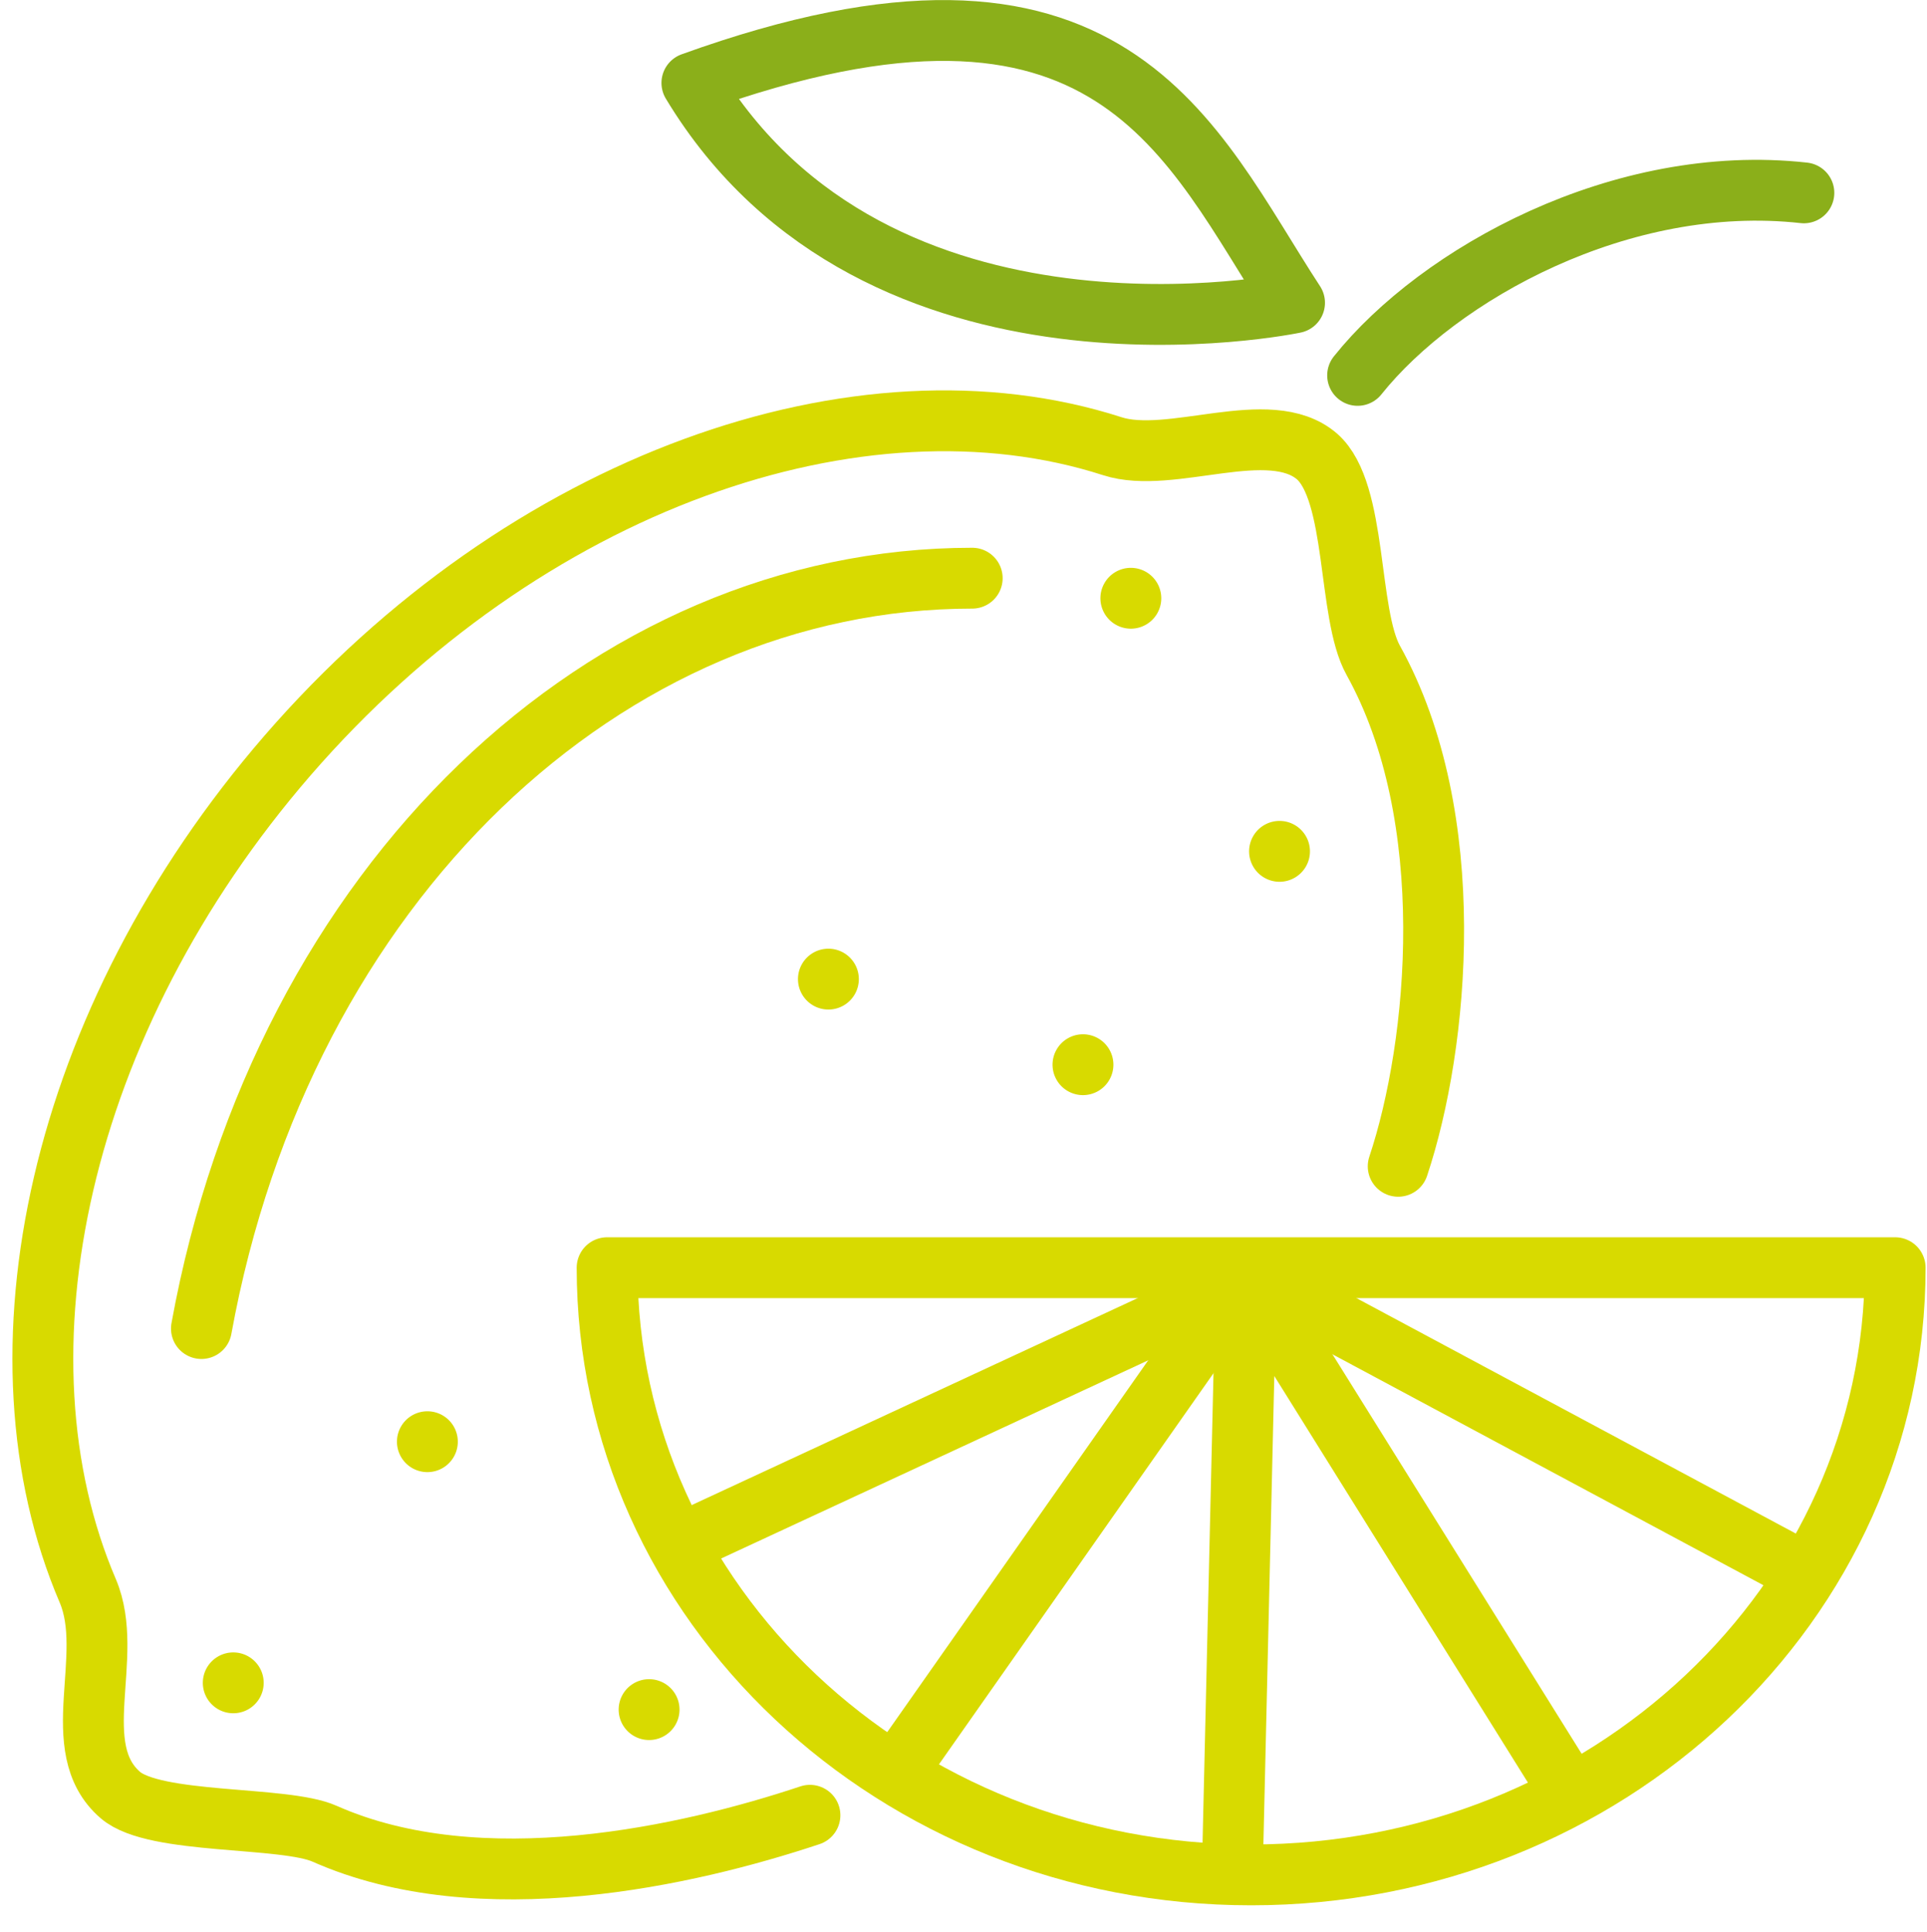
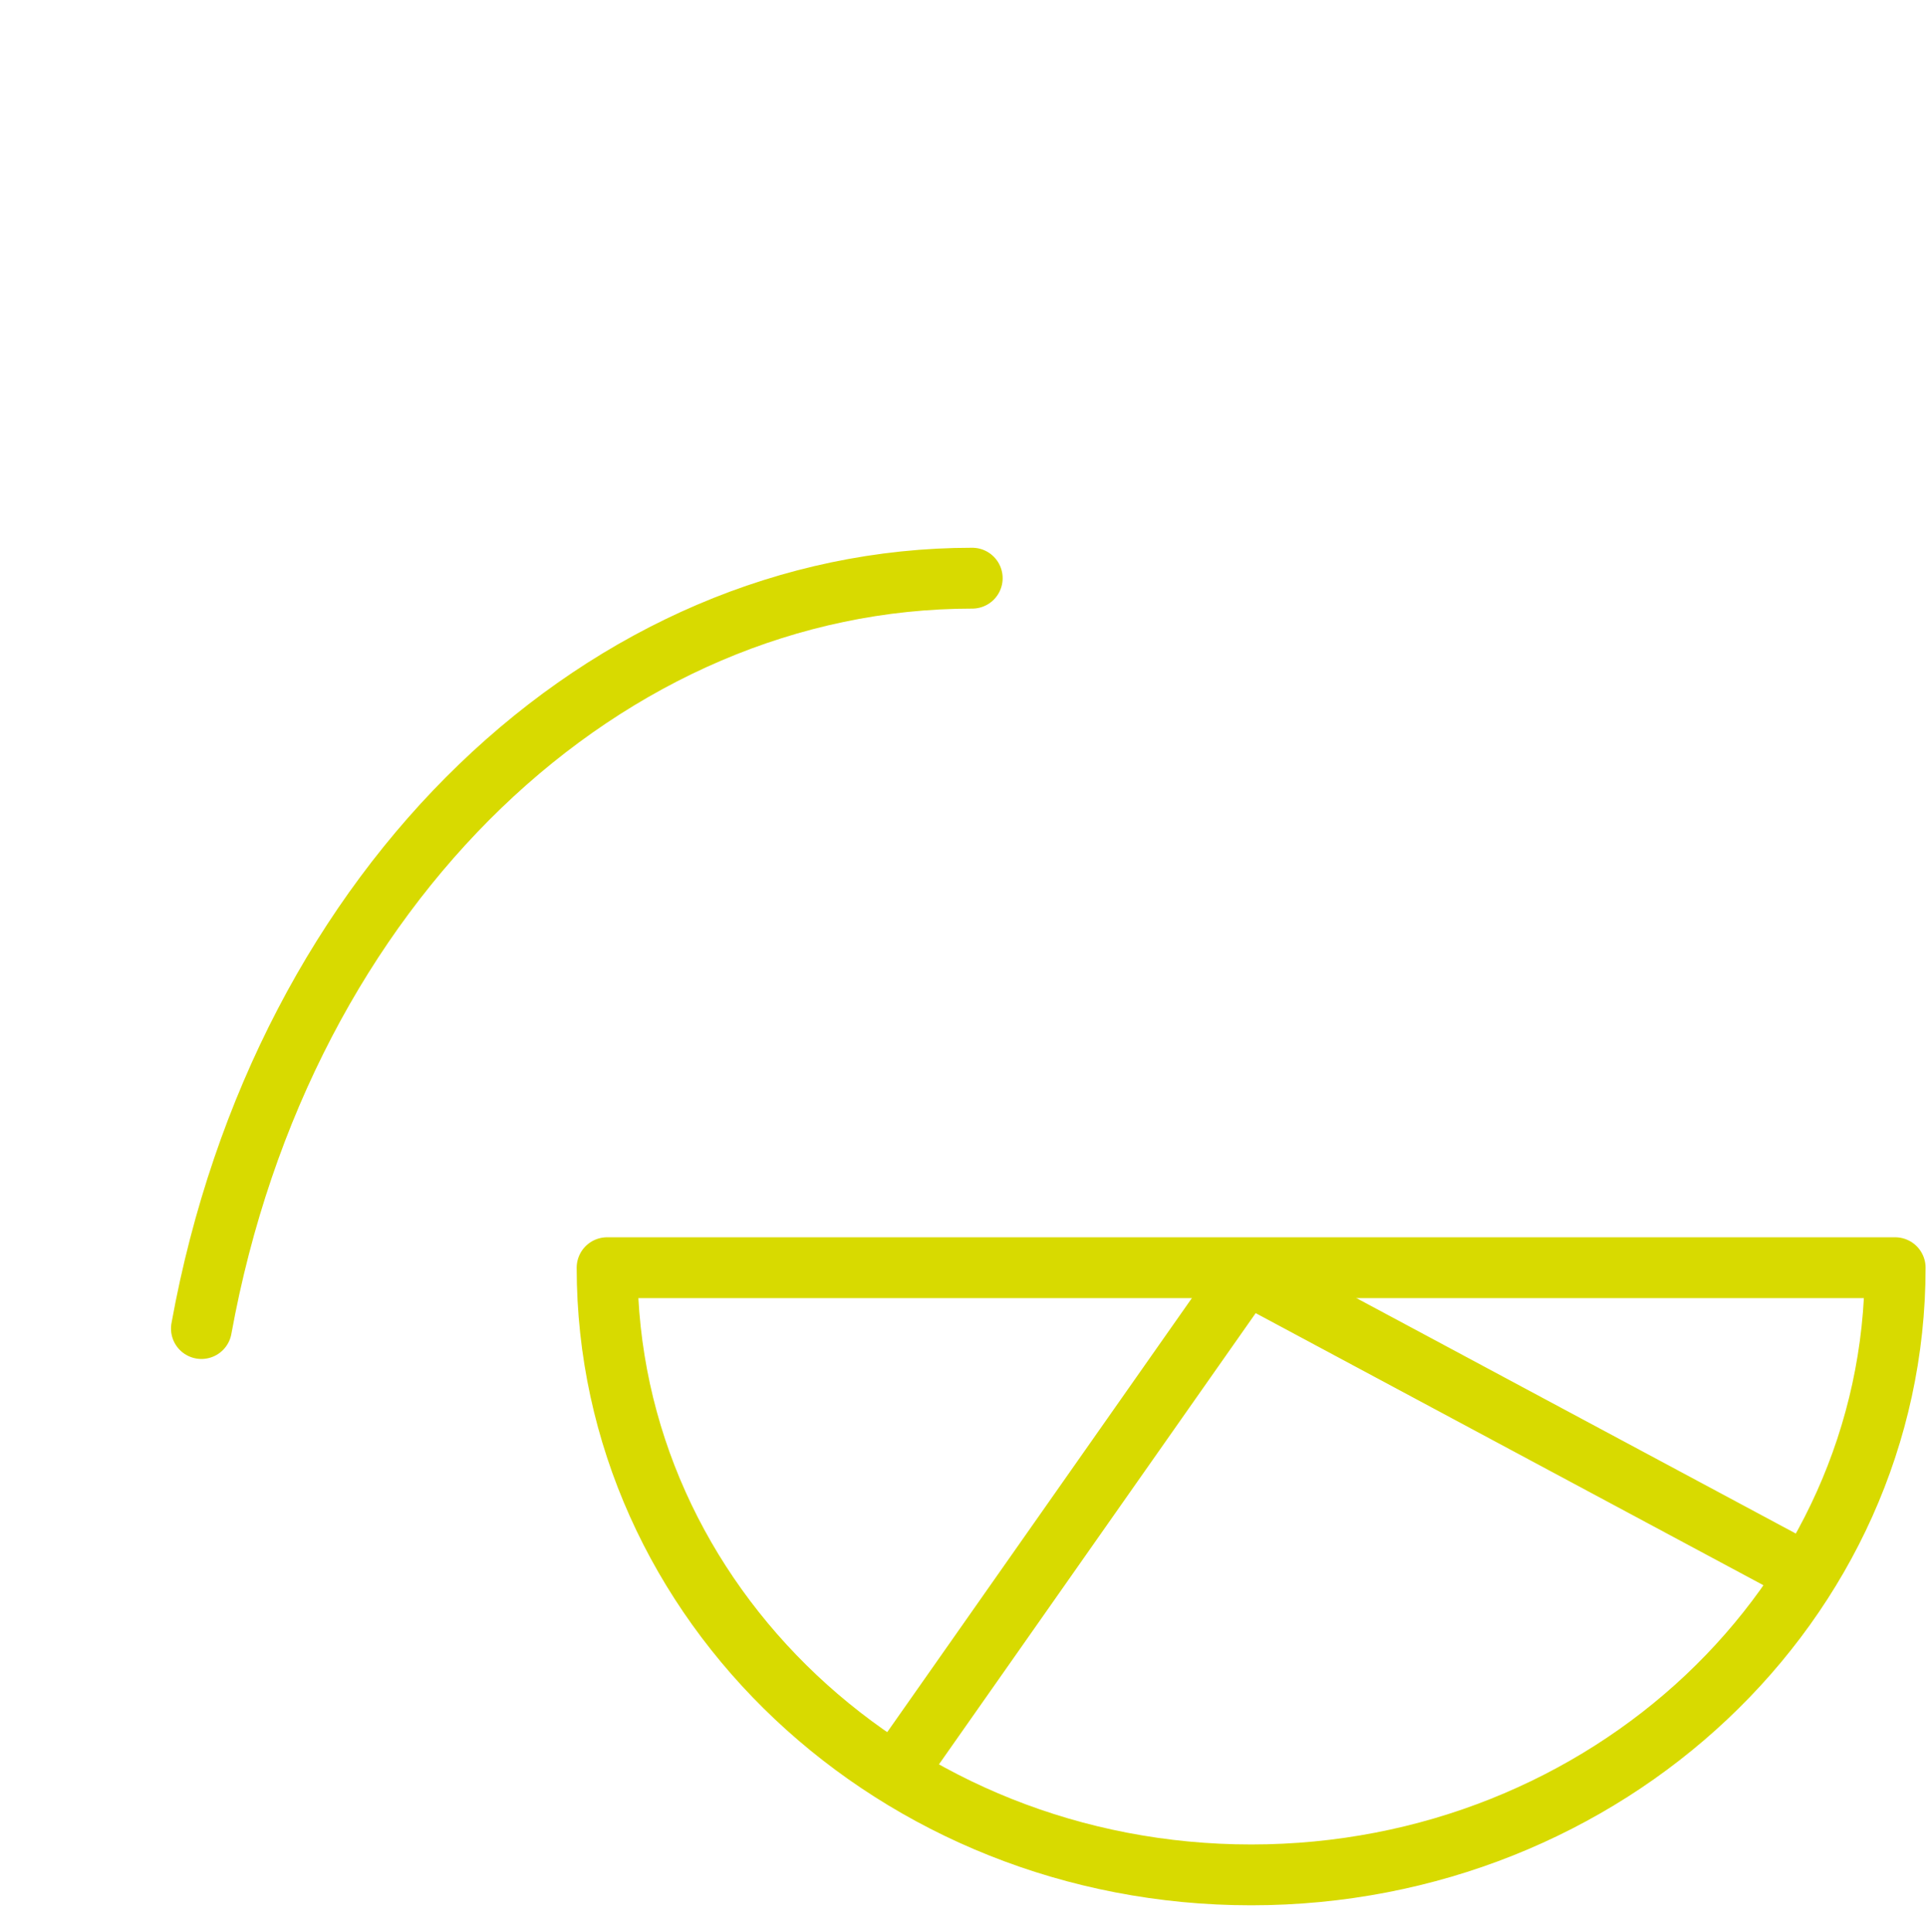
<svg xmlns="http://www.w3.org/2000/svg" viewBox="0 0 95 95.28">
  <defs>
    <style>.cls-1,.cls-2{fill:none;stroke-linecap:round;stroke-linejoin:round;stroke-width:3px}.cls-1{stroke:#d8da00}.cls-2{stroke:#8baf1a}.cls-3{fill:#d8da00}</style>
  </defs>
  <g id="Illu">
-     <path class="cls-1" d="M39.93 89.51c-6 2-16.24 4.32-23.93.91-2-.89-8.37-.43-10.07-1.91-2.68-2.32-.23-6.83-1.6-10.06-5-11.67-1.47-28.12 9.84-41.19C25.89 23.73 42.41 18 54.83 22c2.89.94 7.76-1.51 10.1.51 2 1.76 1.49 7.75 2.77 10.05 4.3 7.75 3.23 18.95 1.23 24.95" />
-     <path class="cls-2" d="M66.93 18.51c4-5 13-10 22-9m-25.11 5.42C58.64 7 54.89-3.41 34.11 4.09c9.14 15.18 29.71 10.84 29.71 10.84z" />
    <path class="cls-1" d="M47.93 28.51c-18 0-34 15-38 37" />
-     <path class="cls-3" d="M55.75 31a1.5 1.5 0 0 0 0-3 1.5 1.5 0 0 0 0 3zM11.5 84.48a1.5 1.5 0 0 0 0-3 1.5 1.5 0 0 0 0 3zm51.58-41a1.5 1.5 0 0 0 0-3 1.5 1.5 0 0 0 0 3zm-22.24 6.3a1.5 1.5 0 0 0 0-3 1.5 1.5 0 0 0 0 3zM53.39 54a1.5 1.5 0 0 0 0-3 1.5 1.5 0 0 0 0 3zM21.07 72.59a1.5 1.5 0 0 0 0-3 1.5 1.5 0 0 0 0 3zM32 85.8a1.5 1.5 0 0 0 0-3 1.5 1.5 0 0 0 0 3z" />
    <path class="cls-1" d="M93.43 62.51c0 16.54-14.21 29.94-31.75 29.94s-31.75-13.4-31.75-29.94z" />
-     <path class="cls-1" d="M77.1 87.91L61.44 62.8 60.77 91.54" />
    <path class="cls-1" d="M44.45 87.01L61.44 62.8 87.99 77.03" />
-     <path class="cls-1" d="M33.56 76.12L58.96 64.33" />
  </g>
</svg>